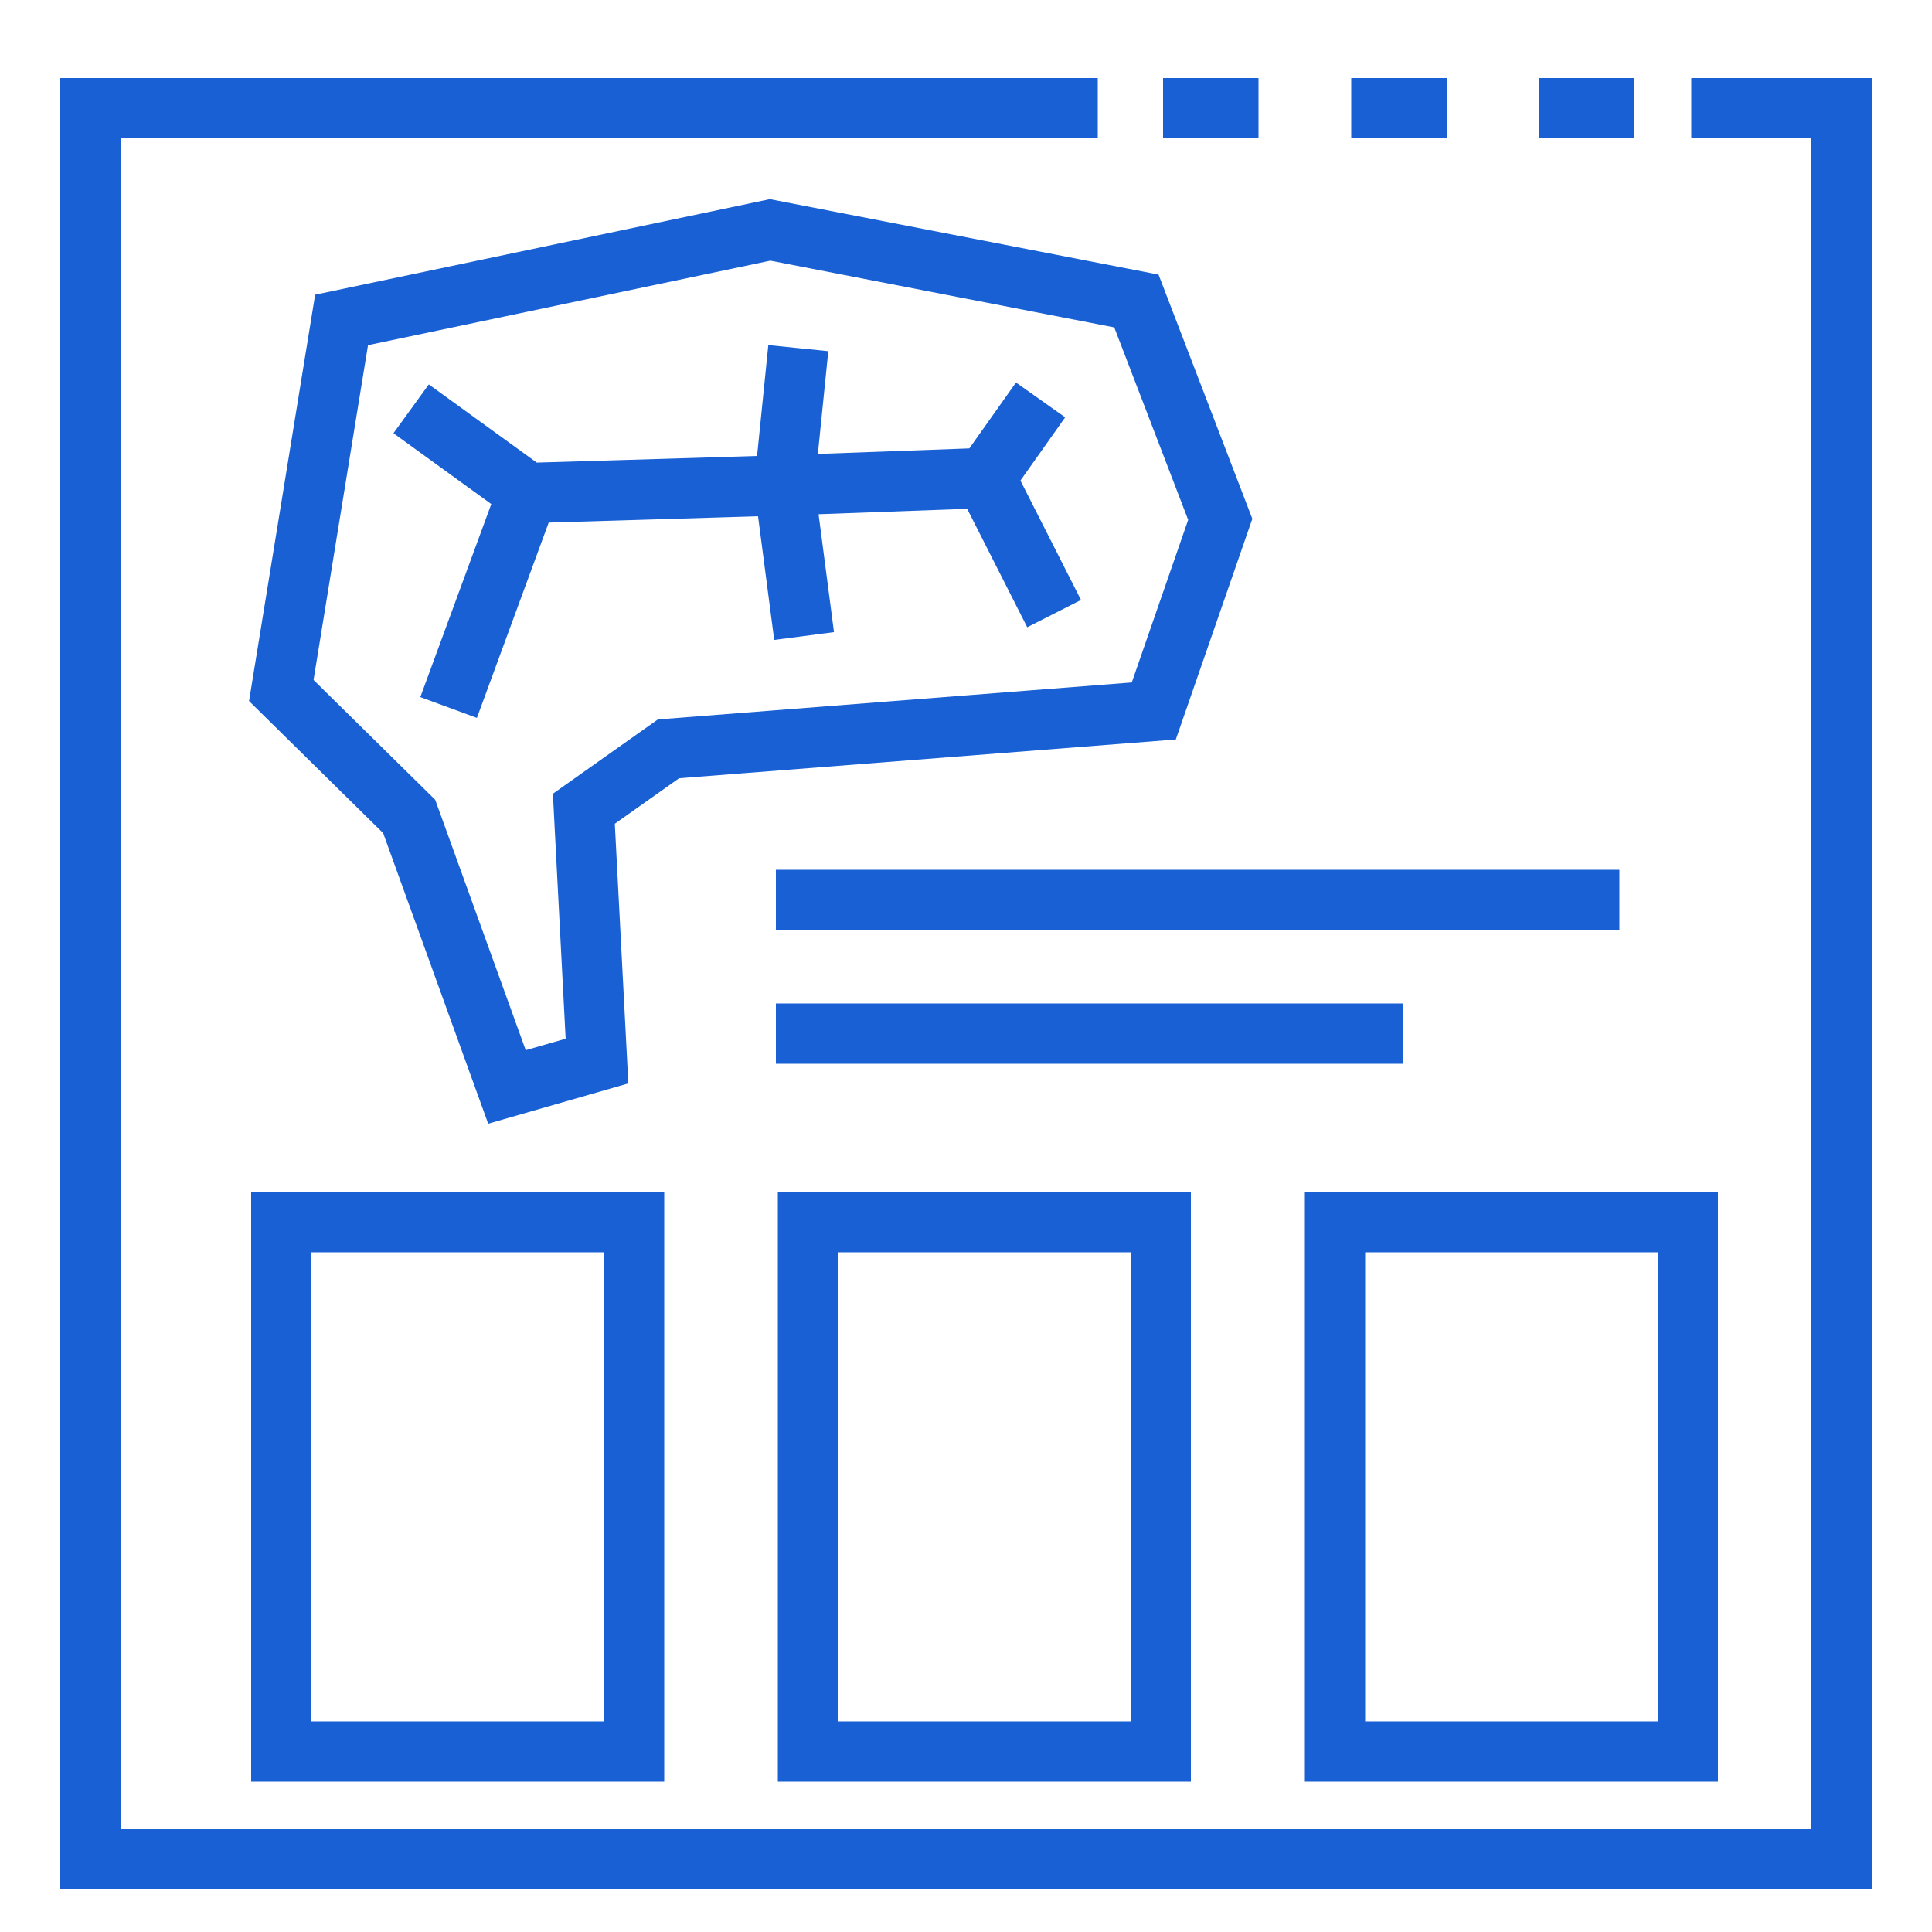
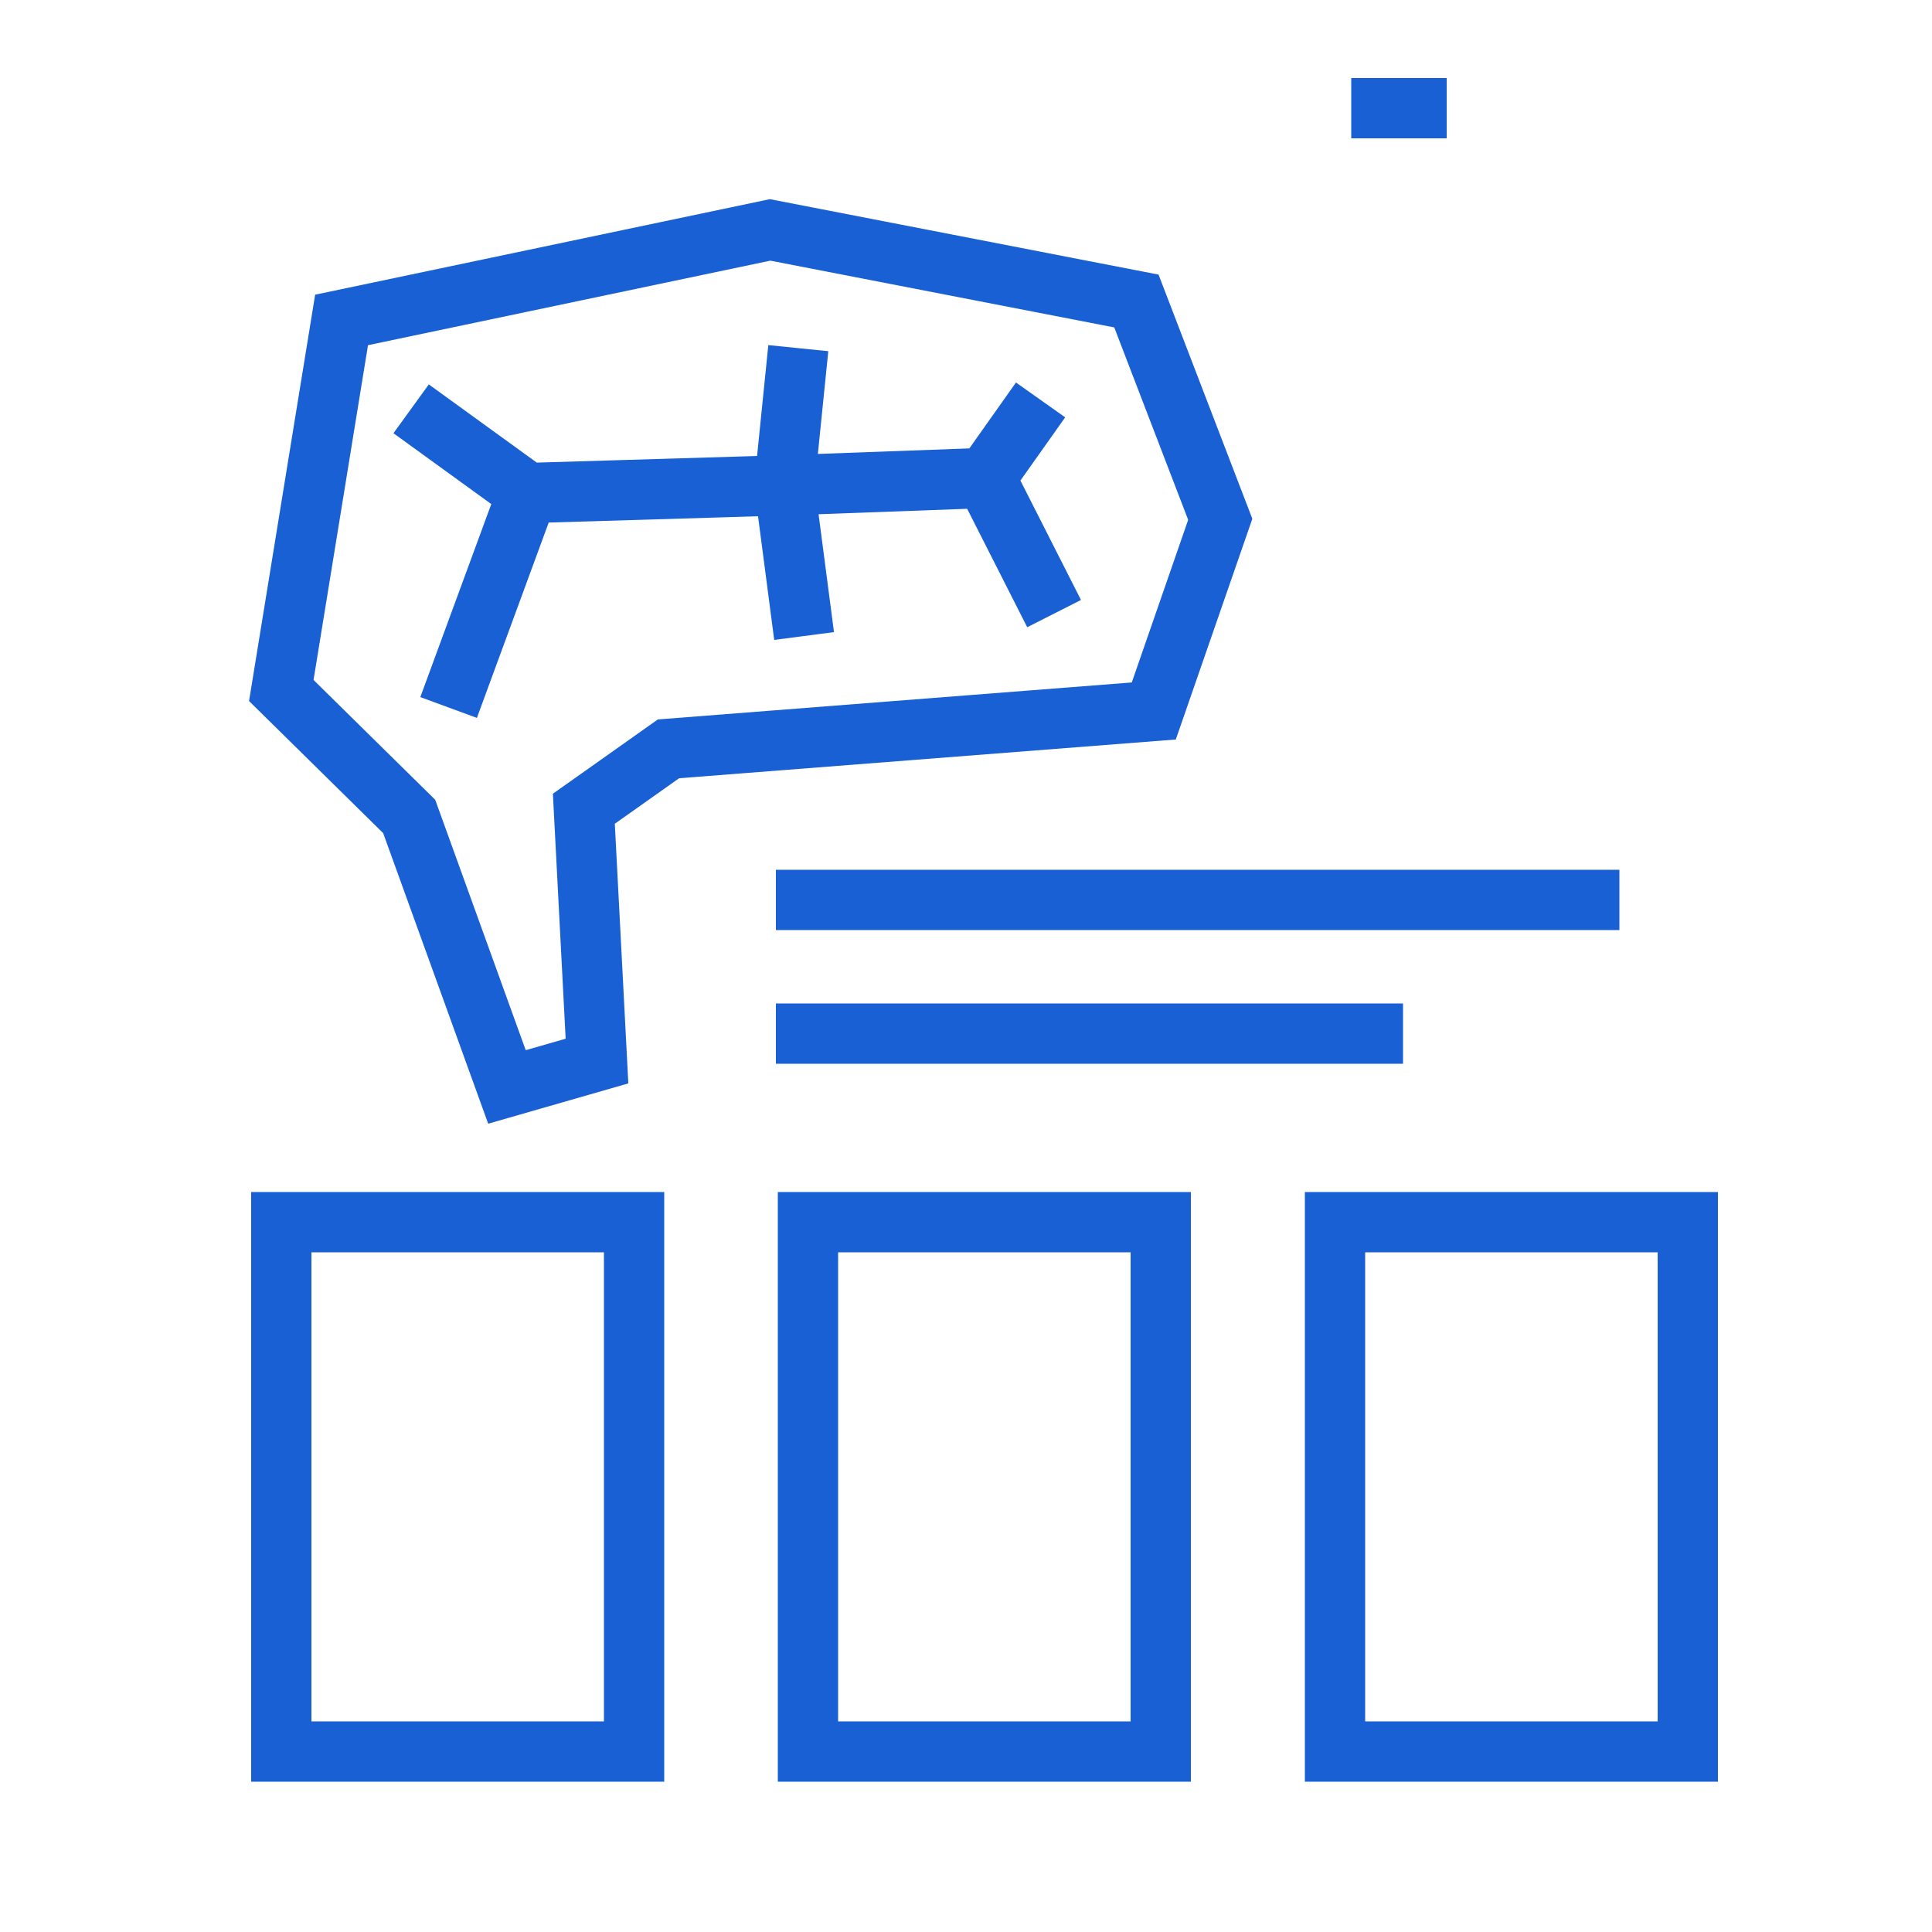
<svg xmlns="http://www.w3.org/2000/svg" id="Layer_1" data-name="Layer 1" viewBox="0 0 50 50">
  <defs>
    <style>.cls-1{fill:none;stroke:#1860d3;stroke-miterlimit:10;stroke-width:1.56px;}</style>
  </defs>
  <polygon class="cls-1" points="13.12 28.13 10.59 21.13 7.28 17.87 8.84 8.28 19.93 5.95 29.41 7.79 31.58 13.44 29.86 18.4 17.3 19.38 15.11 20.93 15.45 27.46 13.12 28.13" />
  <polyline class="cls-1" points="10.64 10.58 13.65 12.76 11.61 18.31 13.65 12.76 20.3 12.56 20.66 9.01 20.3 12.56 20.81 16.46 20.3 12.56 25.5 12.37 26.93 10.35 25.5 12.37 27.28 15.88" />
-   <polyline class="cls-1" points="43.77 2.8 47.66 2.8 47.66 48.12 2.34 48.12 2.34 2.8 28.41 2.8" />
-   <line class="cls-1" x1="42.3" y1="2.8" x2="39.83" y2="2.8" />
  <line class="cls-1" x1="37.44" y1="2.8" x2="34.97" y2="2.8" />
-   <line class="cls-1" x1="32.57" y1="2.8" x2="30.1" y2="2.8" />
  <line class="cls-1" x1="20.08" y1="23.29" x2="41.91" y2="23.29" />
  <line class="cls-1" x1="20.08" y1="26.75" x2="36.31" y2="26.75" />
  <rect class="cls-1" x="7.28" y="31.63" width="9.13" height="13.7" />
  <rect class="cls-1" x="20.91" y="31.63" width="9.13" height="13.7" />
  <rect class="cls-1" x="34.55" y="31.63" width="9.13" height="13.7" />
</svg>